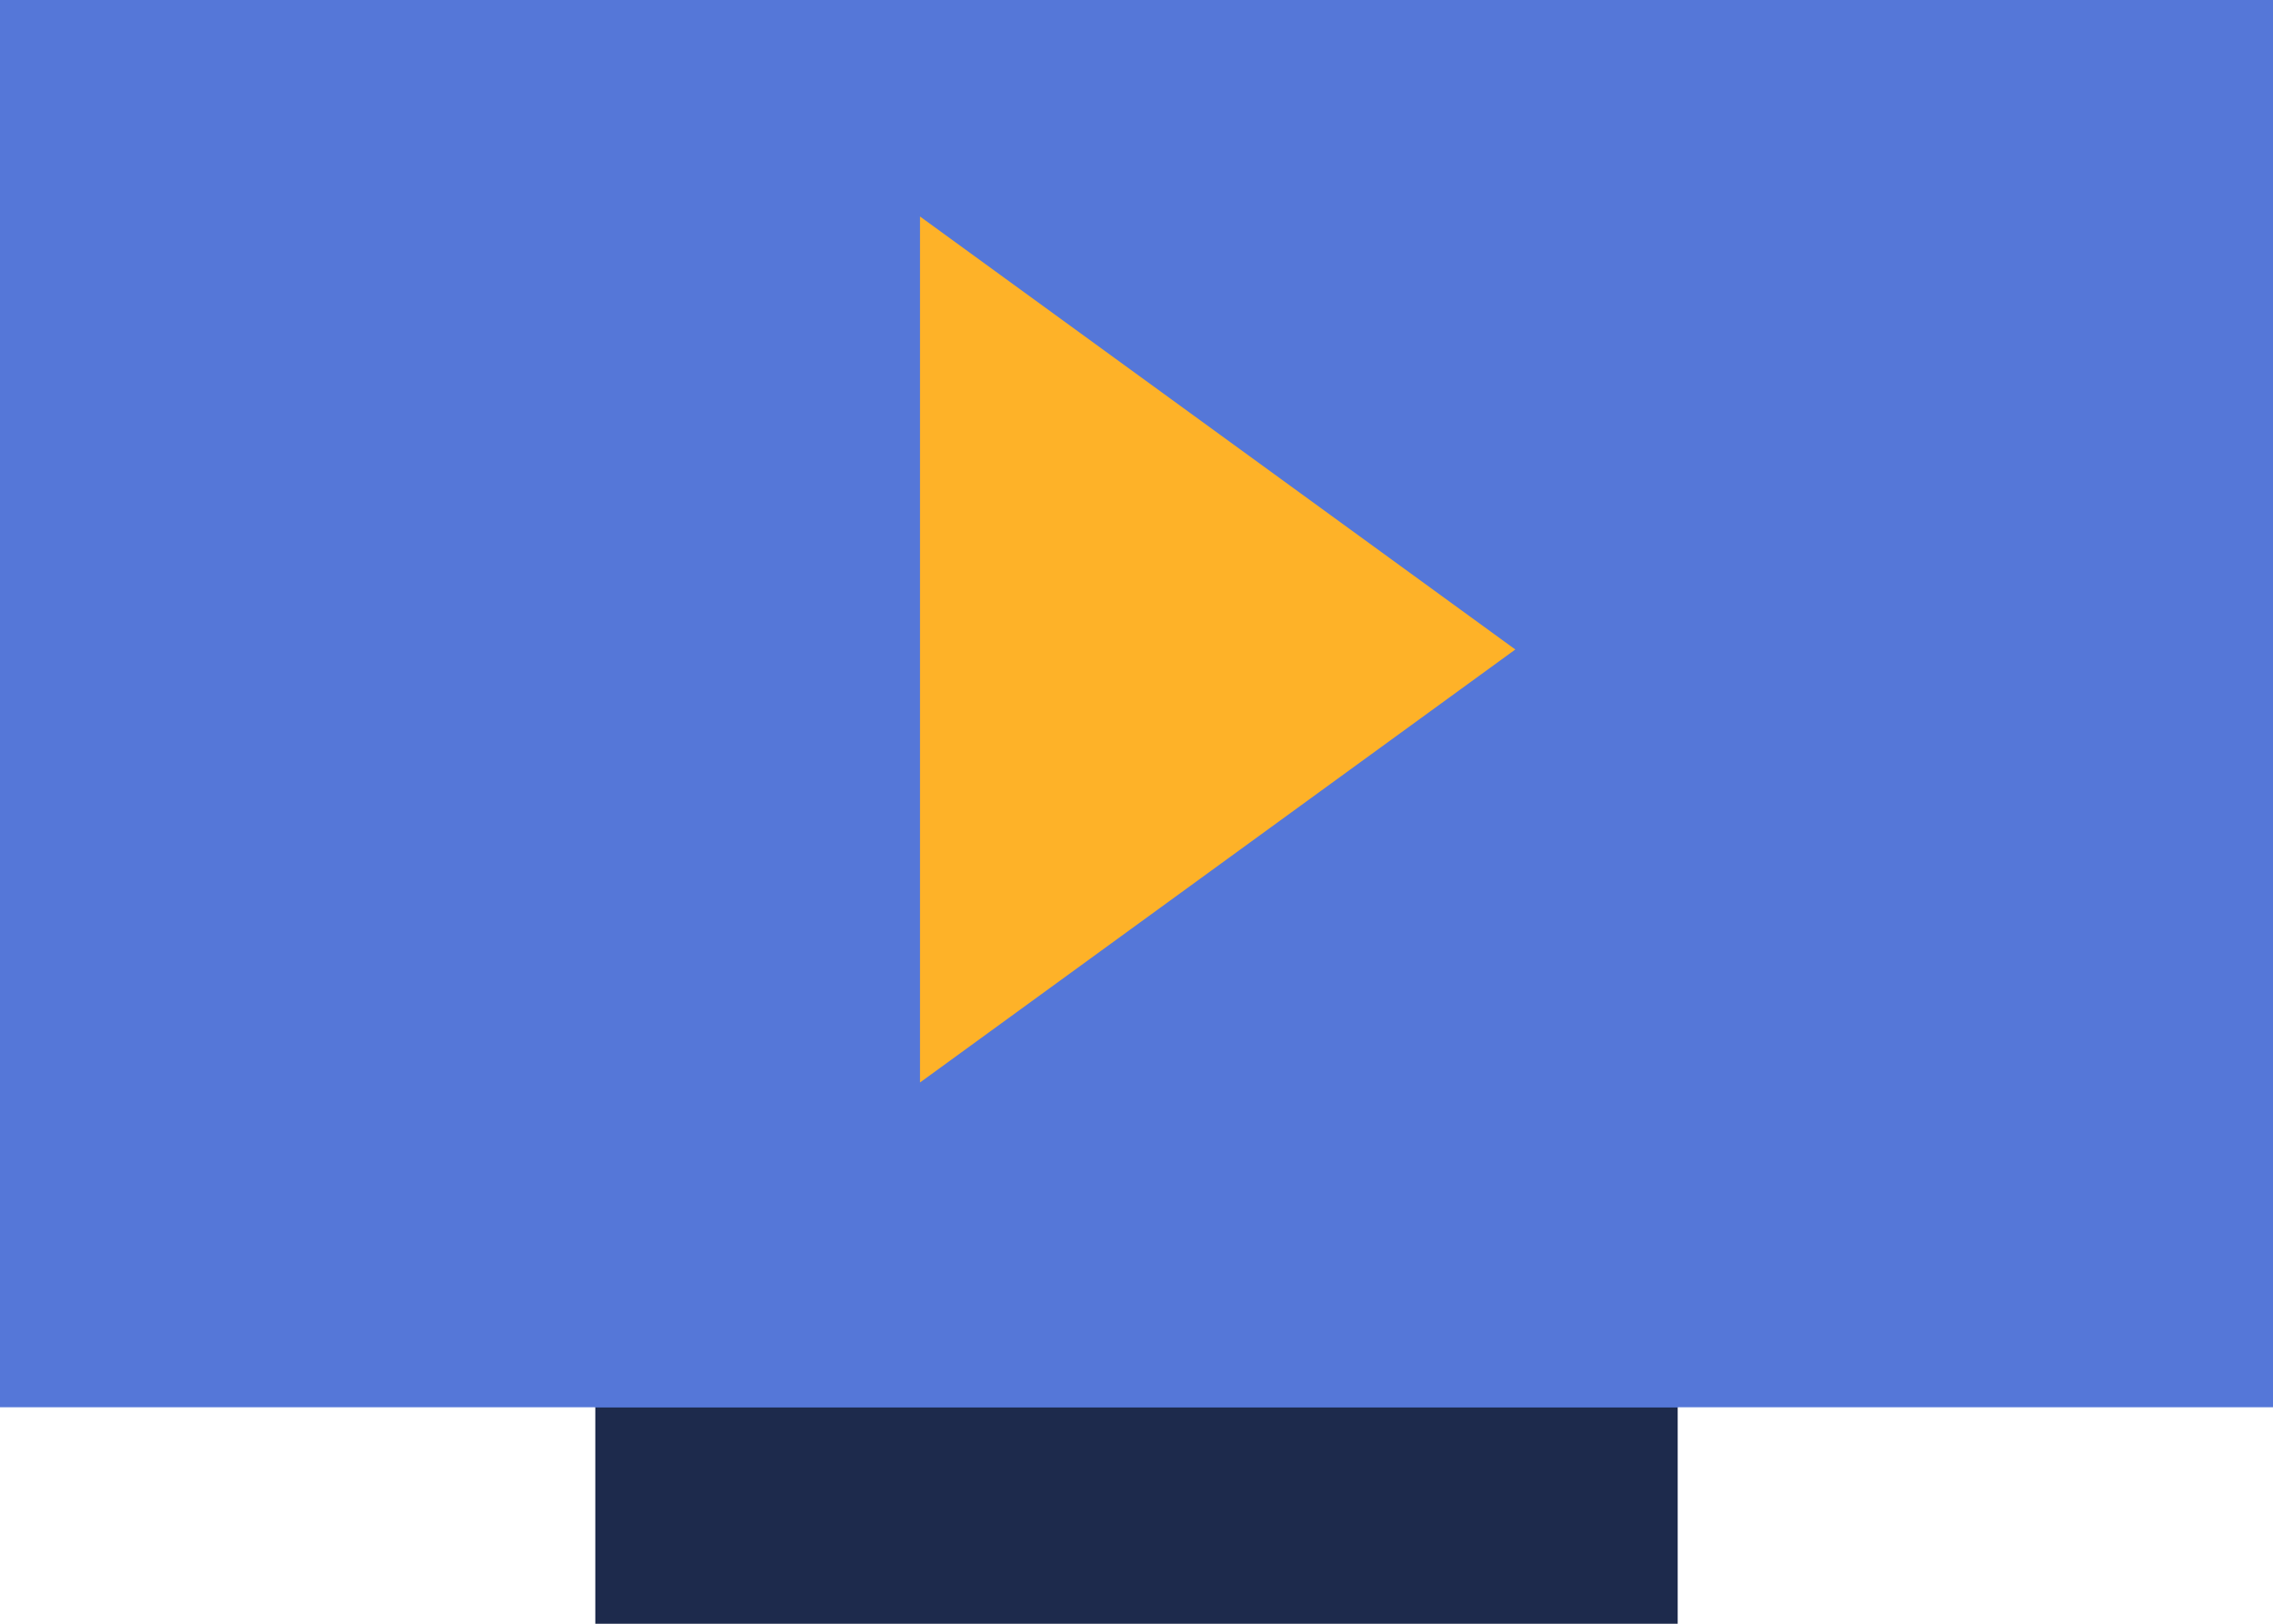
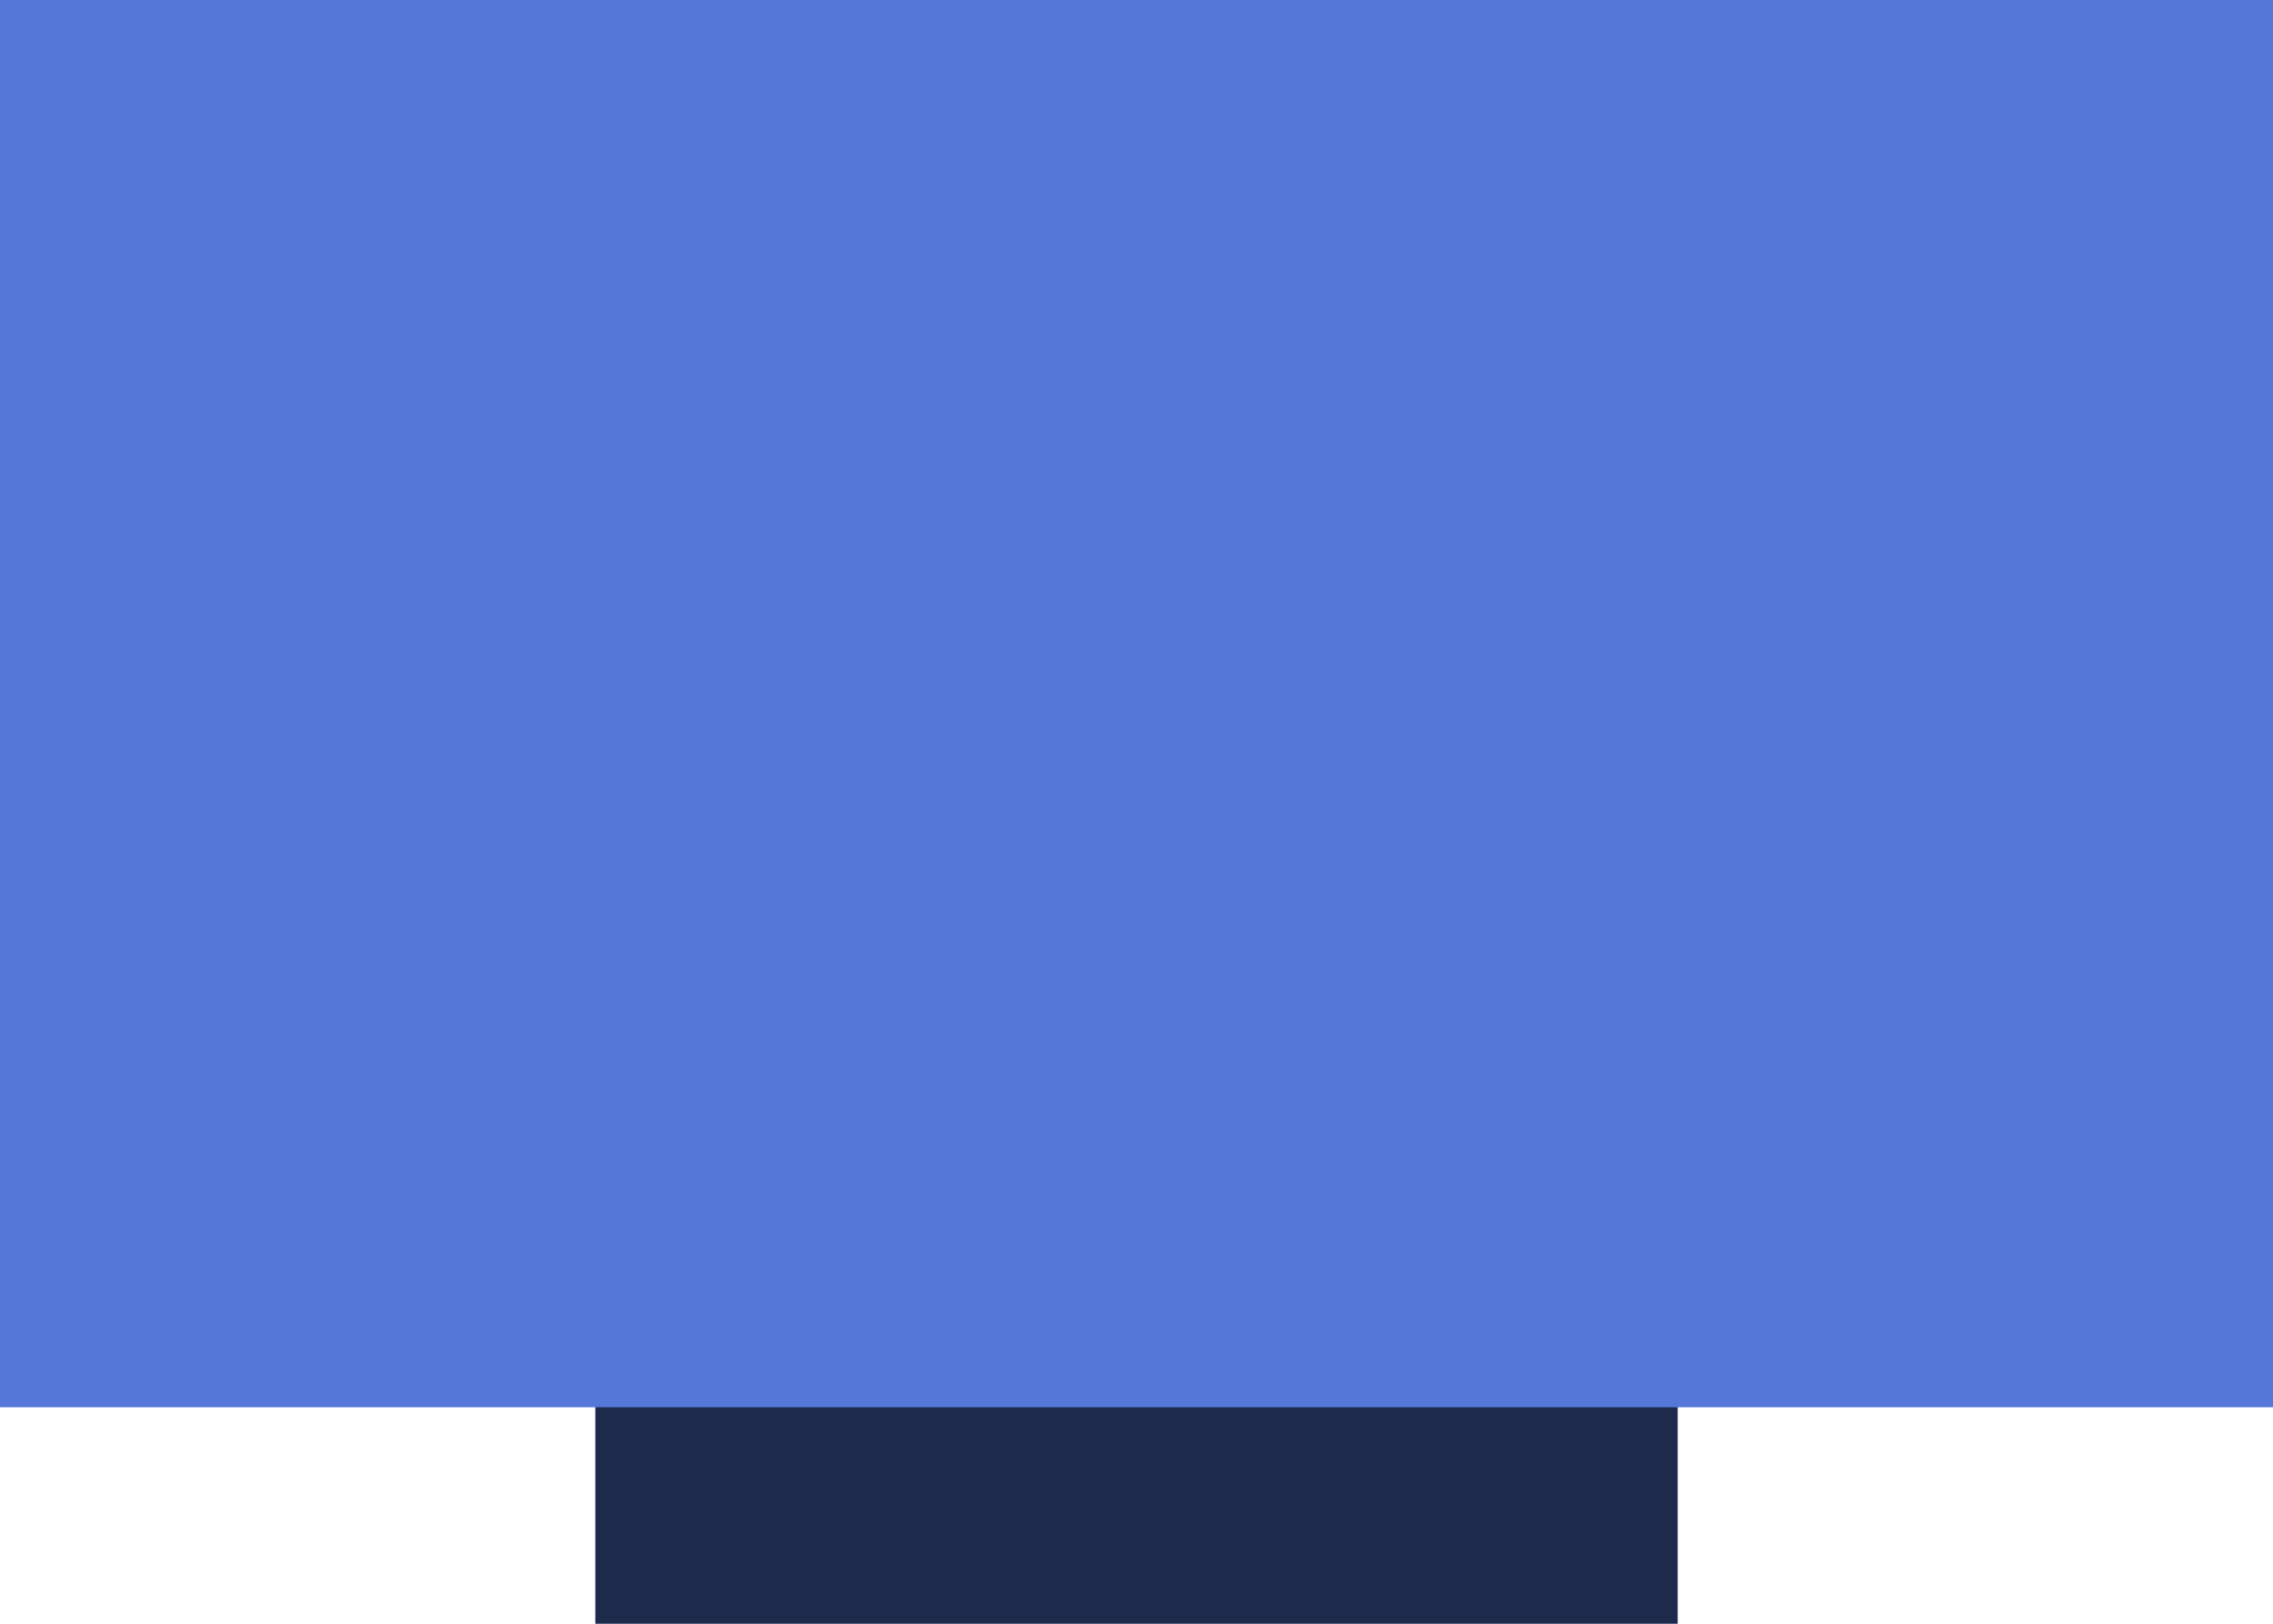
<svg xmlns="http://www.w3.org/2000/svg" id="icons8-tv-show" width="82.247" height="58.748" viewBox="0 0 82.247 58.748">
  <path id="Path_60" data-name="Path 60" d="M53.165,47.75H14V36H53.165Z" transform="translate(7.541 10.998)" fill="#1d2a4c" />
  <path id="Path_61" data-name="Path 61" d="M85.247,62.915H3V12H85.247Z" transform="translate(-3 -12)" fill="#5577d8" />
-   <path id="Path_62" data-name="Path 62" d="M53.165,40.875H14V35H53.165Z" transform="translate(7.541 10.04)" fill="#5577d8" />
-   <path id="Path_63" data-name="Path 63" d="M41.541,31.666,20,16V47.332Z" transform="translate(13.29 -8.167)" fill="#feb228" />
+   <path id="Path_62" data-name="Path 62" d="M53.165,40.875H14H53.165Z" transform="translate(7.541 10.04)" fill="#5577d8" />
</svg>